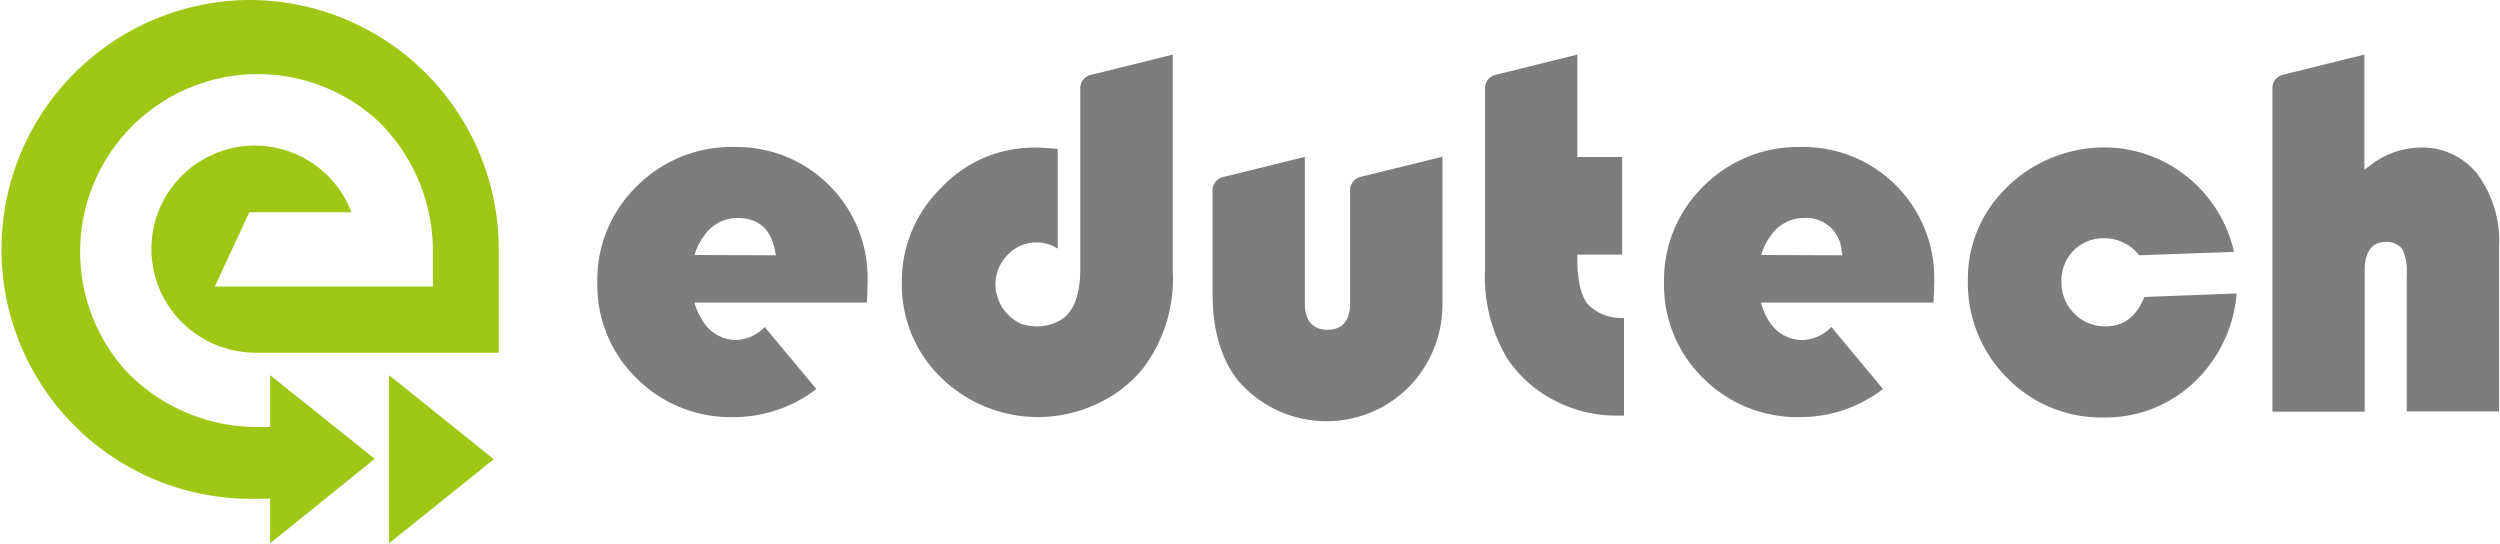
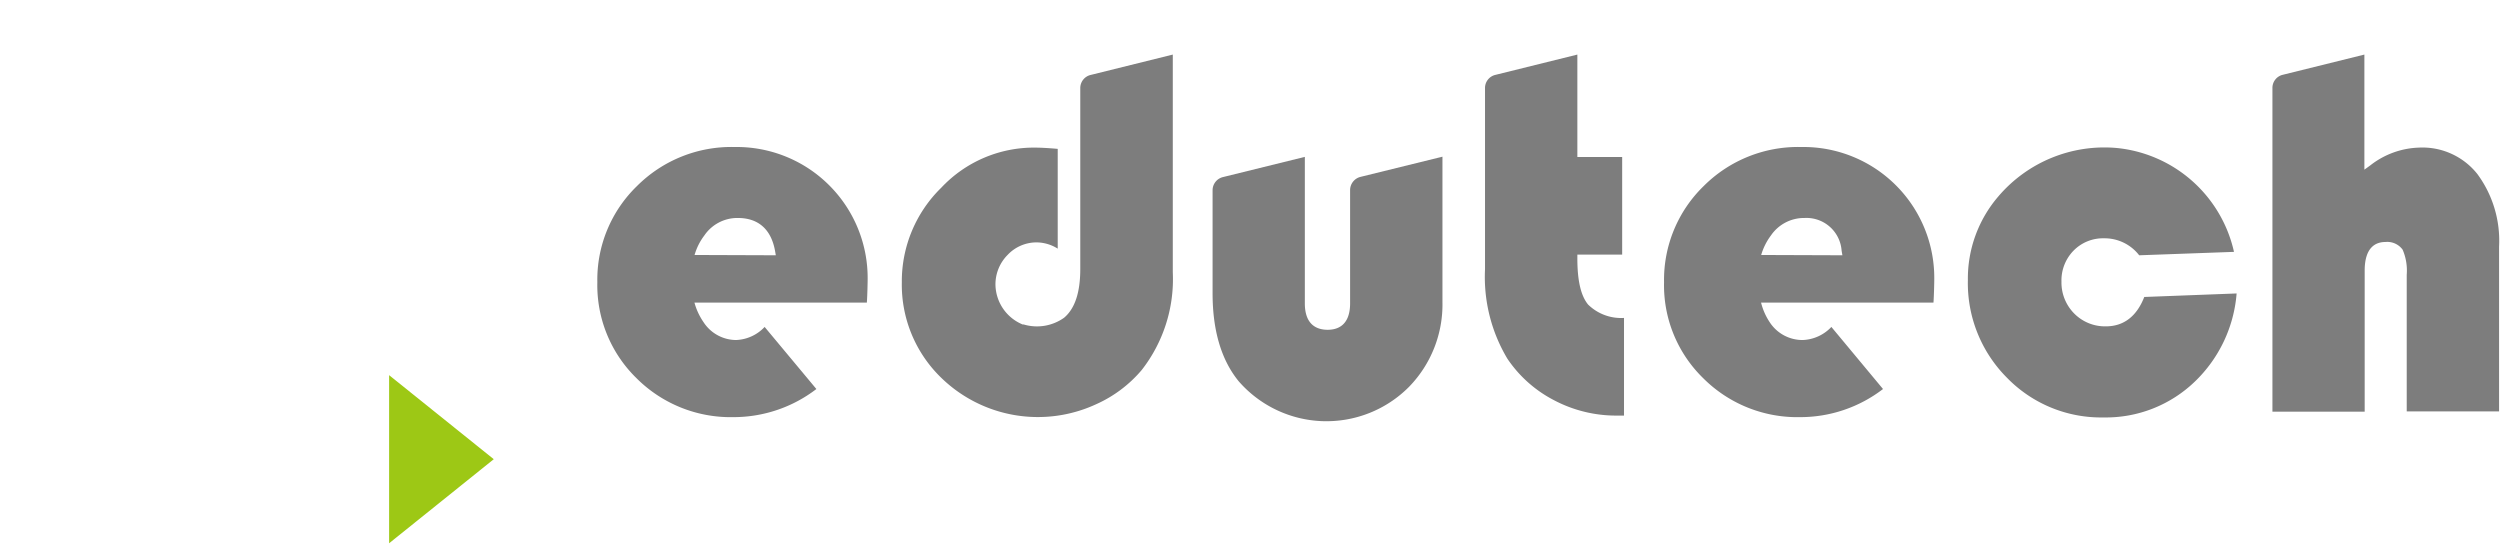
<svg xmlns="http://www.w3.org/2000/svg" width="395" height="86" viewBox="0 0 395 86">
  <rect width="395" height="86" fill="none" />
  <g transform="translate(94.375 8.622)">
    <path d="M118.016,47.173a7.388,7.388,0,0,1-6.37,1.064h-.17a6.925,6.925,0,0,1-4.3-6.247A6.586,6.586,0,0,1,109.1,37.24a6.262,6.262,0,0,1,4.627-1.974,6.386,6.386,0,0,1,3.285.987V20.49c-1.542-.139-2.807-.2-3.625-.2a20.051,20.051,0,0,0-14.761,6.324A20.668,20.668,0,0,0,92.381,41.59a20.452,20.452,0,0,0,6.278,15.116,21.9,21.9,0,0,0,24.416,4.134,20.236,20.236,0,0,0,7.2-5.4,23.321,23.321,0,0,0,4.92-15.424V5.59L122.258,8.8a2.129,2.129,0,0,0-1.681,2.051V39.477C120.576,43.24,119.7,45.754,118.016,47.173Z" transform="translate(-44.268 -5.59)" fill="#7d7d7d" />
    <path d="M142.4,43.4c-1.65,0-3.609-.725-3.609-4.18V16.081l-12.941,3.193a2.144,2.144,0,0,0-1.635,2.082V37.644c0,5.892,1.388,10.535,4.118,13.882a18.386,18.386,0,0,0,26.931.879A18.648,18.648,0,0,0,160.534,39V16.05l-12.956,3.193a2.159,2.159,0,0,0-1.635,2.082V39.217C145.943,42.672,144.015,43.4,142.4,43.4Z" transform="translate(-27.002 0.084)" fill="#7d7d7d" />
    <path d="M168.433,45.107c-1.157-1.388-1.712-3.794-1.712-7.311v-.6h7.08V21.77h-7.08V5.59L153.765,8.8a2.129,2.129,0,0,0-1.635,2.051V39.539a25.142,25.142,0,0,0,3.532,14.1,19.866,19.866,0,0,0,7.388,6.571,21.008,21.008,0,0,0,9.841,2.422h1.2V47.2a7.45,7.45,0,0,1-5.661-2.1Z" transform="translate(-11.873 -5.59)" fill="#7d7d7d" />
    <path d="M213.156,36.039a20.684,20.684,0,0,0-21.008-20.977,21.085,21.085,0,0,0-15.424,6.17,20.668,20.668,0,0,0-6.262,15.193,20.483,20.483,0,0,0,6.17,15.146,21.008,21.008,0,0,0,15.316,6.17A21.455,21.455,0,0,0,205.058,53.3l-8.159-9.81a6.555,6.555,0,0,1-4.519,2.067,6.17,6.17,0,0,1-5.2-2.776,9.84,9.84,0,0,1-1.388-3.131h27.239C213.11,38.538,213.156,36.563,213.156,36.039Zm-27.347-3.918a9.654,9.654,0,0,1,1.542-3.085,6.339,6.339,0,0,1,5.306-2.761,5.568,5.568,0,0,1,5.861,5.183l.123.71Z" transform="translate(-1.917 -0.456)" fill="#7d7d7d" />
    <path d="M103.9,36.039A20.7,20.7,0,0,0,82.878,15.062a21.085,21.085,0,0,0-15.424,6.17,20.607,20.607,0,0,0-6.262,15.193,20.529,20.529,0,0,0,6.17,15.146,21.023,21.023,0,0,0,15.332,6.17A21.5,21.5,0,0,0,95.8,53.3l-8.175-9.81a6.524,6.524,0,0,1-4.519,2.067,6.17,6.17,0,0,1-5.136-2.823,10.149,10.149,0,0,1-1.434-3.085h27.239C103.855,38.538,103.9,36.563,103.9,36.039ZM76.554,32.121A9.347,9.347,0,0,1,78.1,29.036a6.308,6.308,0,0,1,5.29-2.761c3.239,0,5.26,1.789,5.877,5.183l.123.71Z" transform="translate(-61.187 -0.456)" fill="#7d7d7d" />
    <path d="M223.392,43.371a6.833,6.833,0,0,1-5.013-2.036,6.941,6.941,0,0,1-2.005-5.028,6.725,6.725,0,0,1,1.9-4.889,6.524,6.524,0,0,1,4.859-1.959,6.91,6.91,0,0,1,5.522,2.684l14.977-.54a21.116,21.116,0,0,0-18.509-16.411,22.01,22.01,0,0,0-18.709,7.635,19.9,19.9,0,0,0-4.828,13.234,21.162,21.162,0,0,0,6.17,15.424,20.715,20.715,0,0,0,15.254,6.278,20.267,20.267,0,0,0,14.483-5.707,21.686,21.686,0,0,0,6.555-13.882l-14.591.555C228.266,41.782,226.214,43.371,223.392,43.371Z" transform="translate(14.963 -0.43)" fill="#7d7d7d" />
    <path d="M255.978,20.289a13.111,13.111,0,0,0-7.712,2.792l-.956.694V5.59L234.353,8.8a2.129,2.129,0,0,0-1.573,2.051V62.011h14.576V39.739c0-3.748,1.774-4.535,3.27-4.535a2.992,2.992,0,0,1,2.73,1.219A8.344,8.344,0,0,1,254,40.371V61.965h14.591V35.929a17.738,17.738,0,0,0-3.44-11.476,11.075,11.075,0,0,0-9.177-4.165Z" transform="translate(31.888 -5.59)" fill="#7d7d7d" />
  </g>
  <g transform="translate(0.231)">
-     <path d="M39.312,0h0a39.405,39.405,0,1,0,.494,78.809L42.6,78.8v7.033L59.132,72.493,42.6,59.275v8.19H40.731a28.689,28.689,0,0,1-20.761-8.7A28.072,28.072,0,0,1,59.61,19.08a28.627,28.627,0,0,1,8.7,20.792v5.4H33.852l5.46-11.738H55.446A16.334,16.334,0,1,0,29.379,51.594a16.627,16.627,0,0,0,11.136,4.134H78.721V39.393A39.409,39.409,0,0,0,39.312,0Z" transform="translate(-0.15 0)" fill="#9dc815" />
    <path d="M56.395,51.71,39.86,38.43V64.99Z" transform="translate(21.389 20.845)" fill="#9dc815" />
  </g>
</svg>